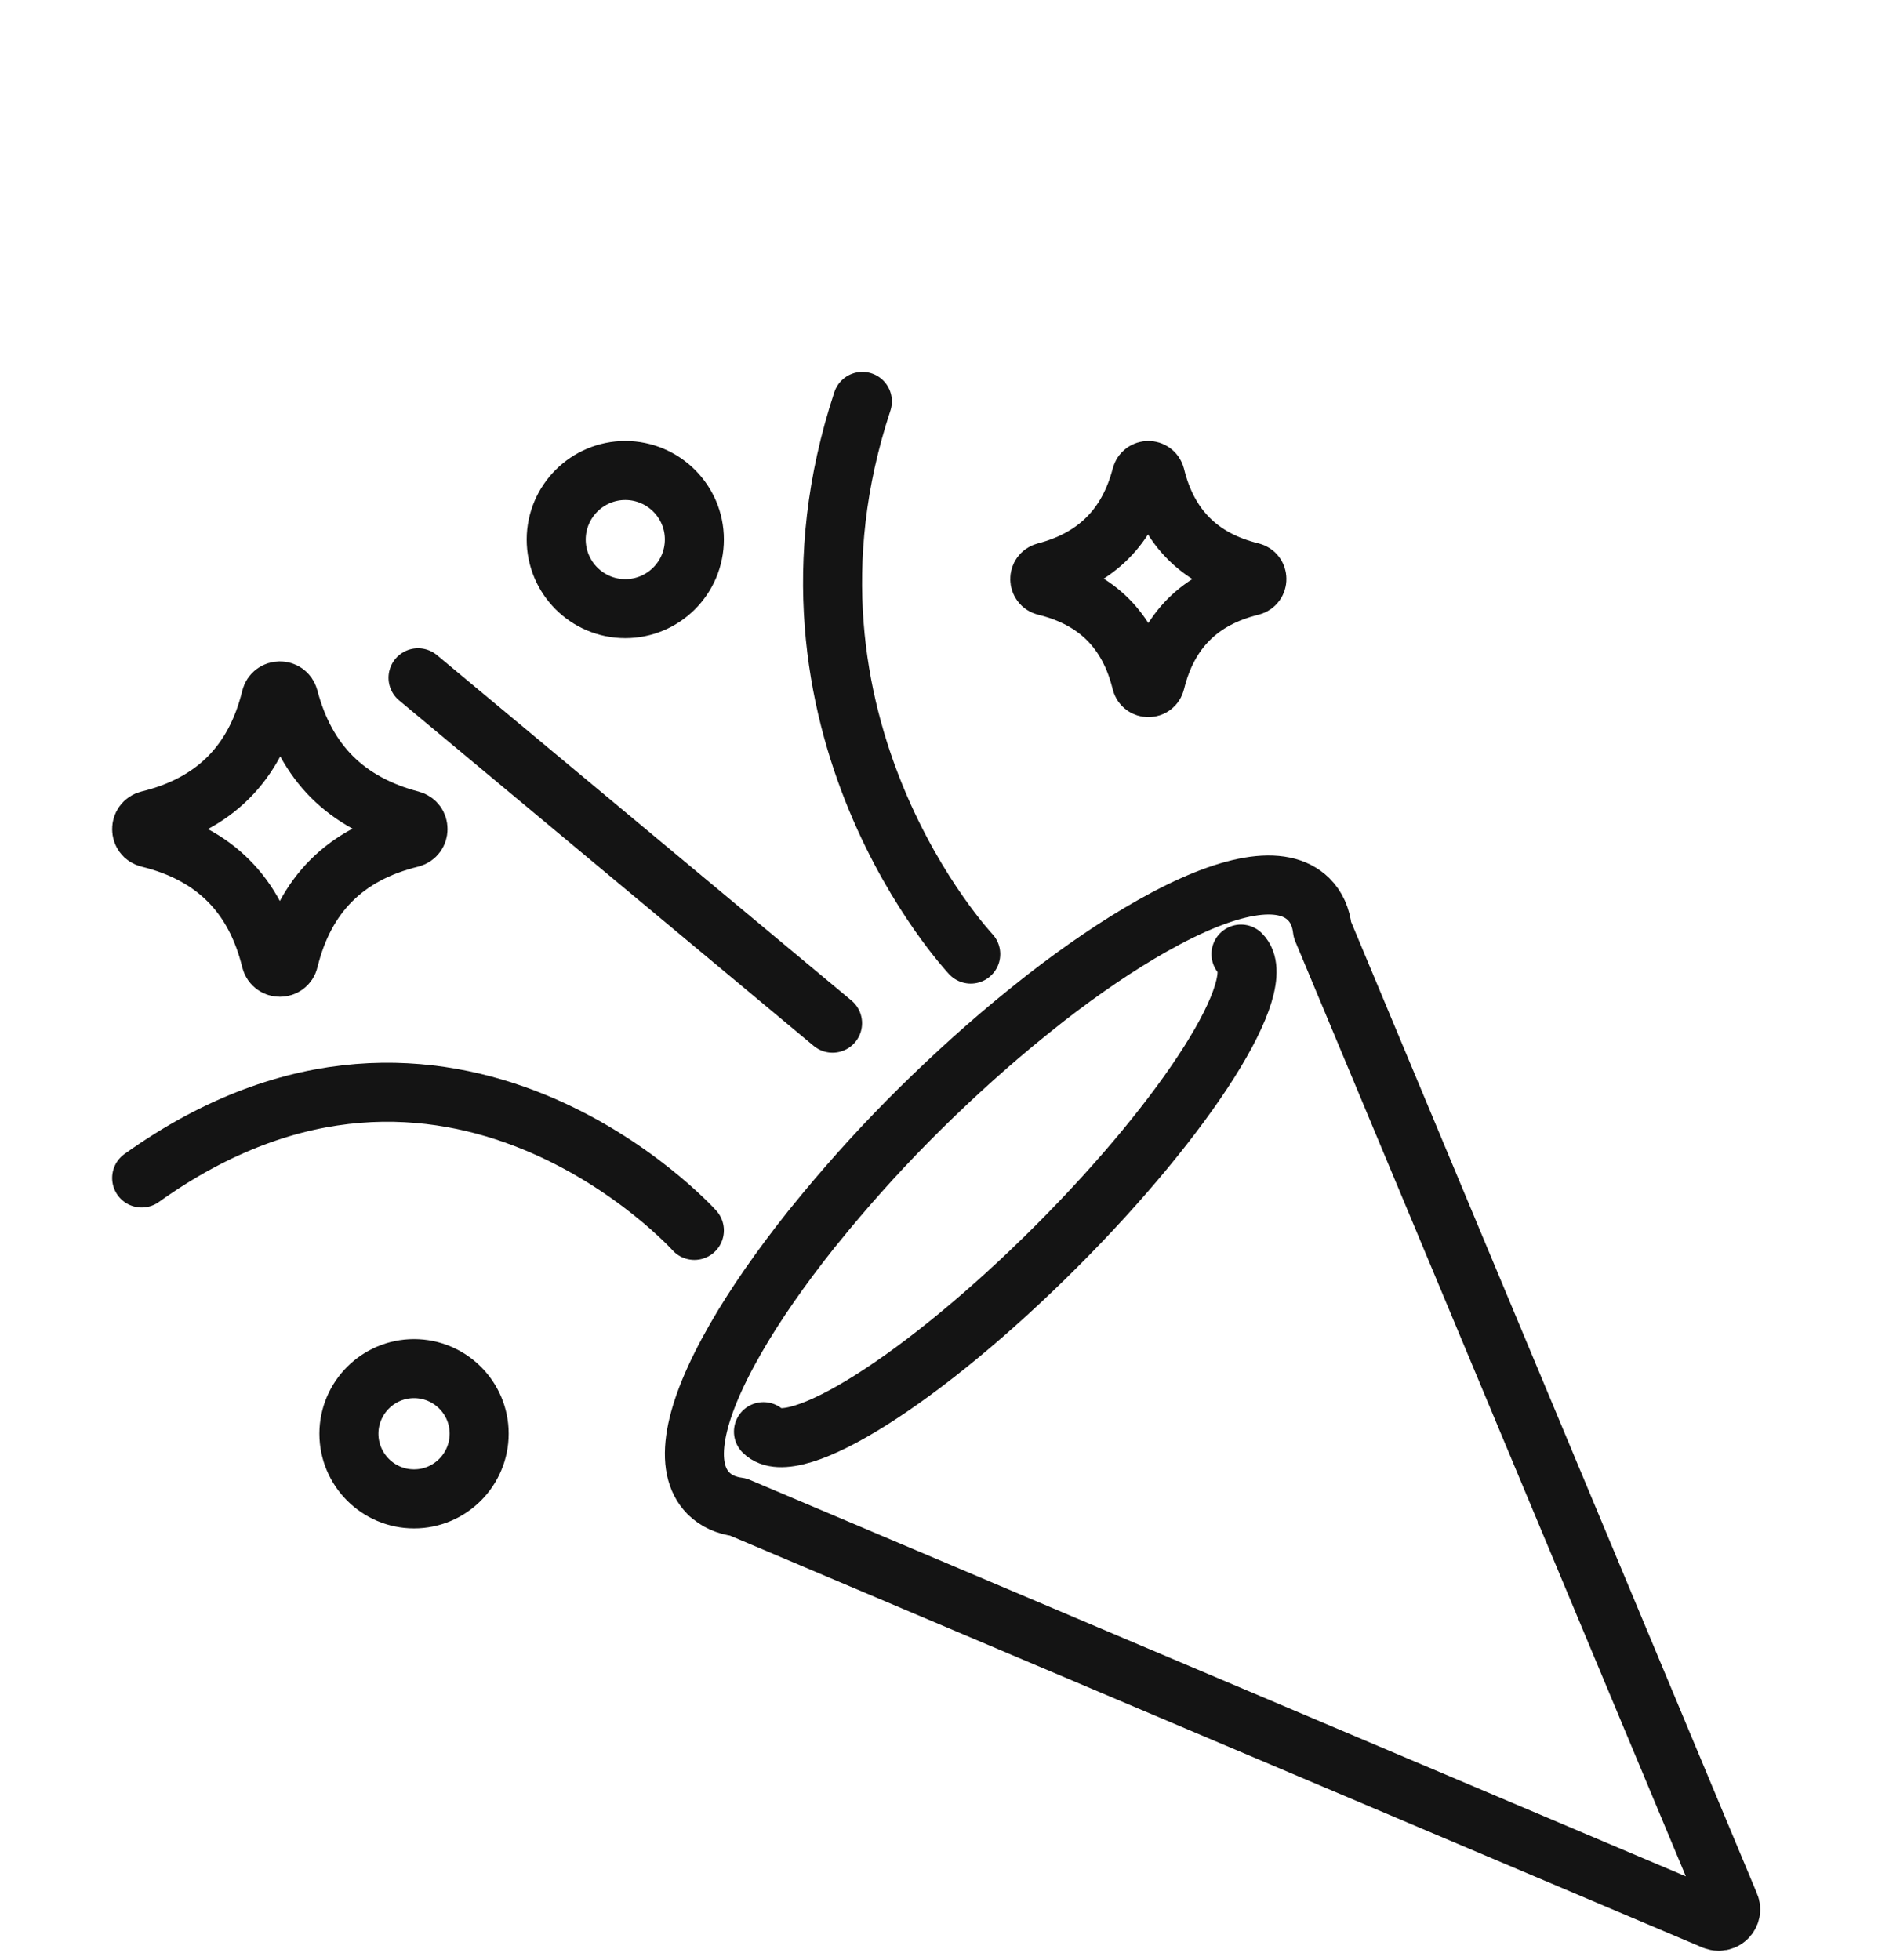
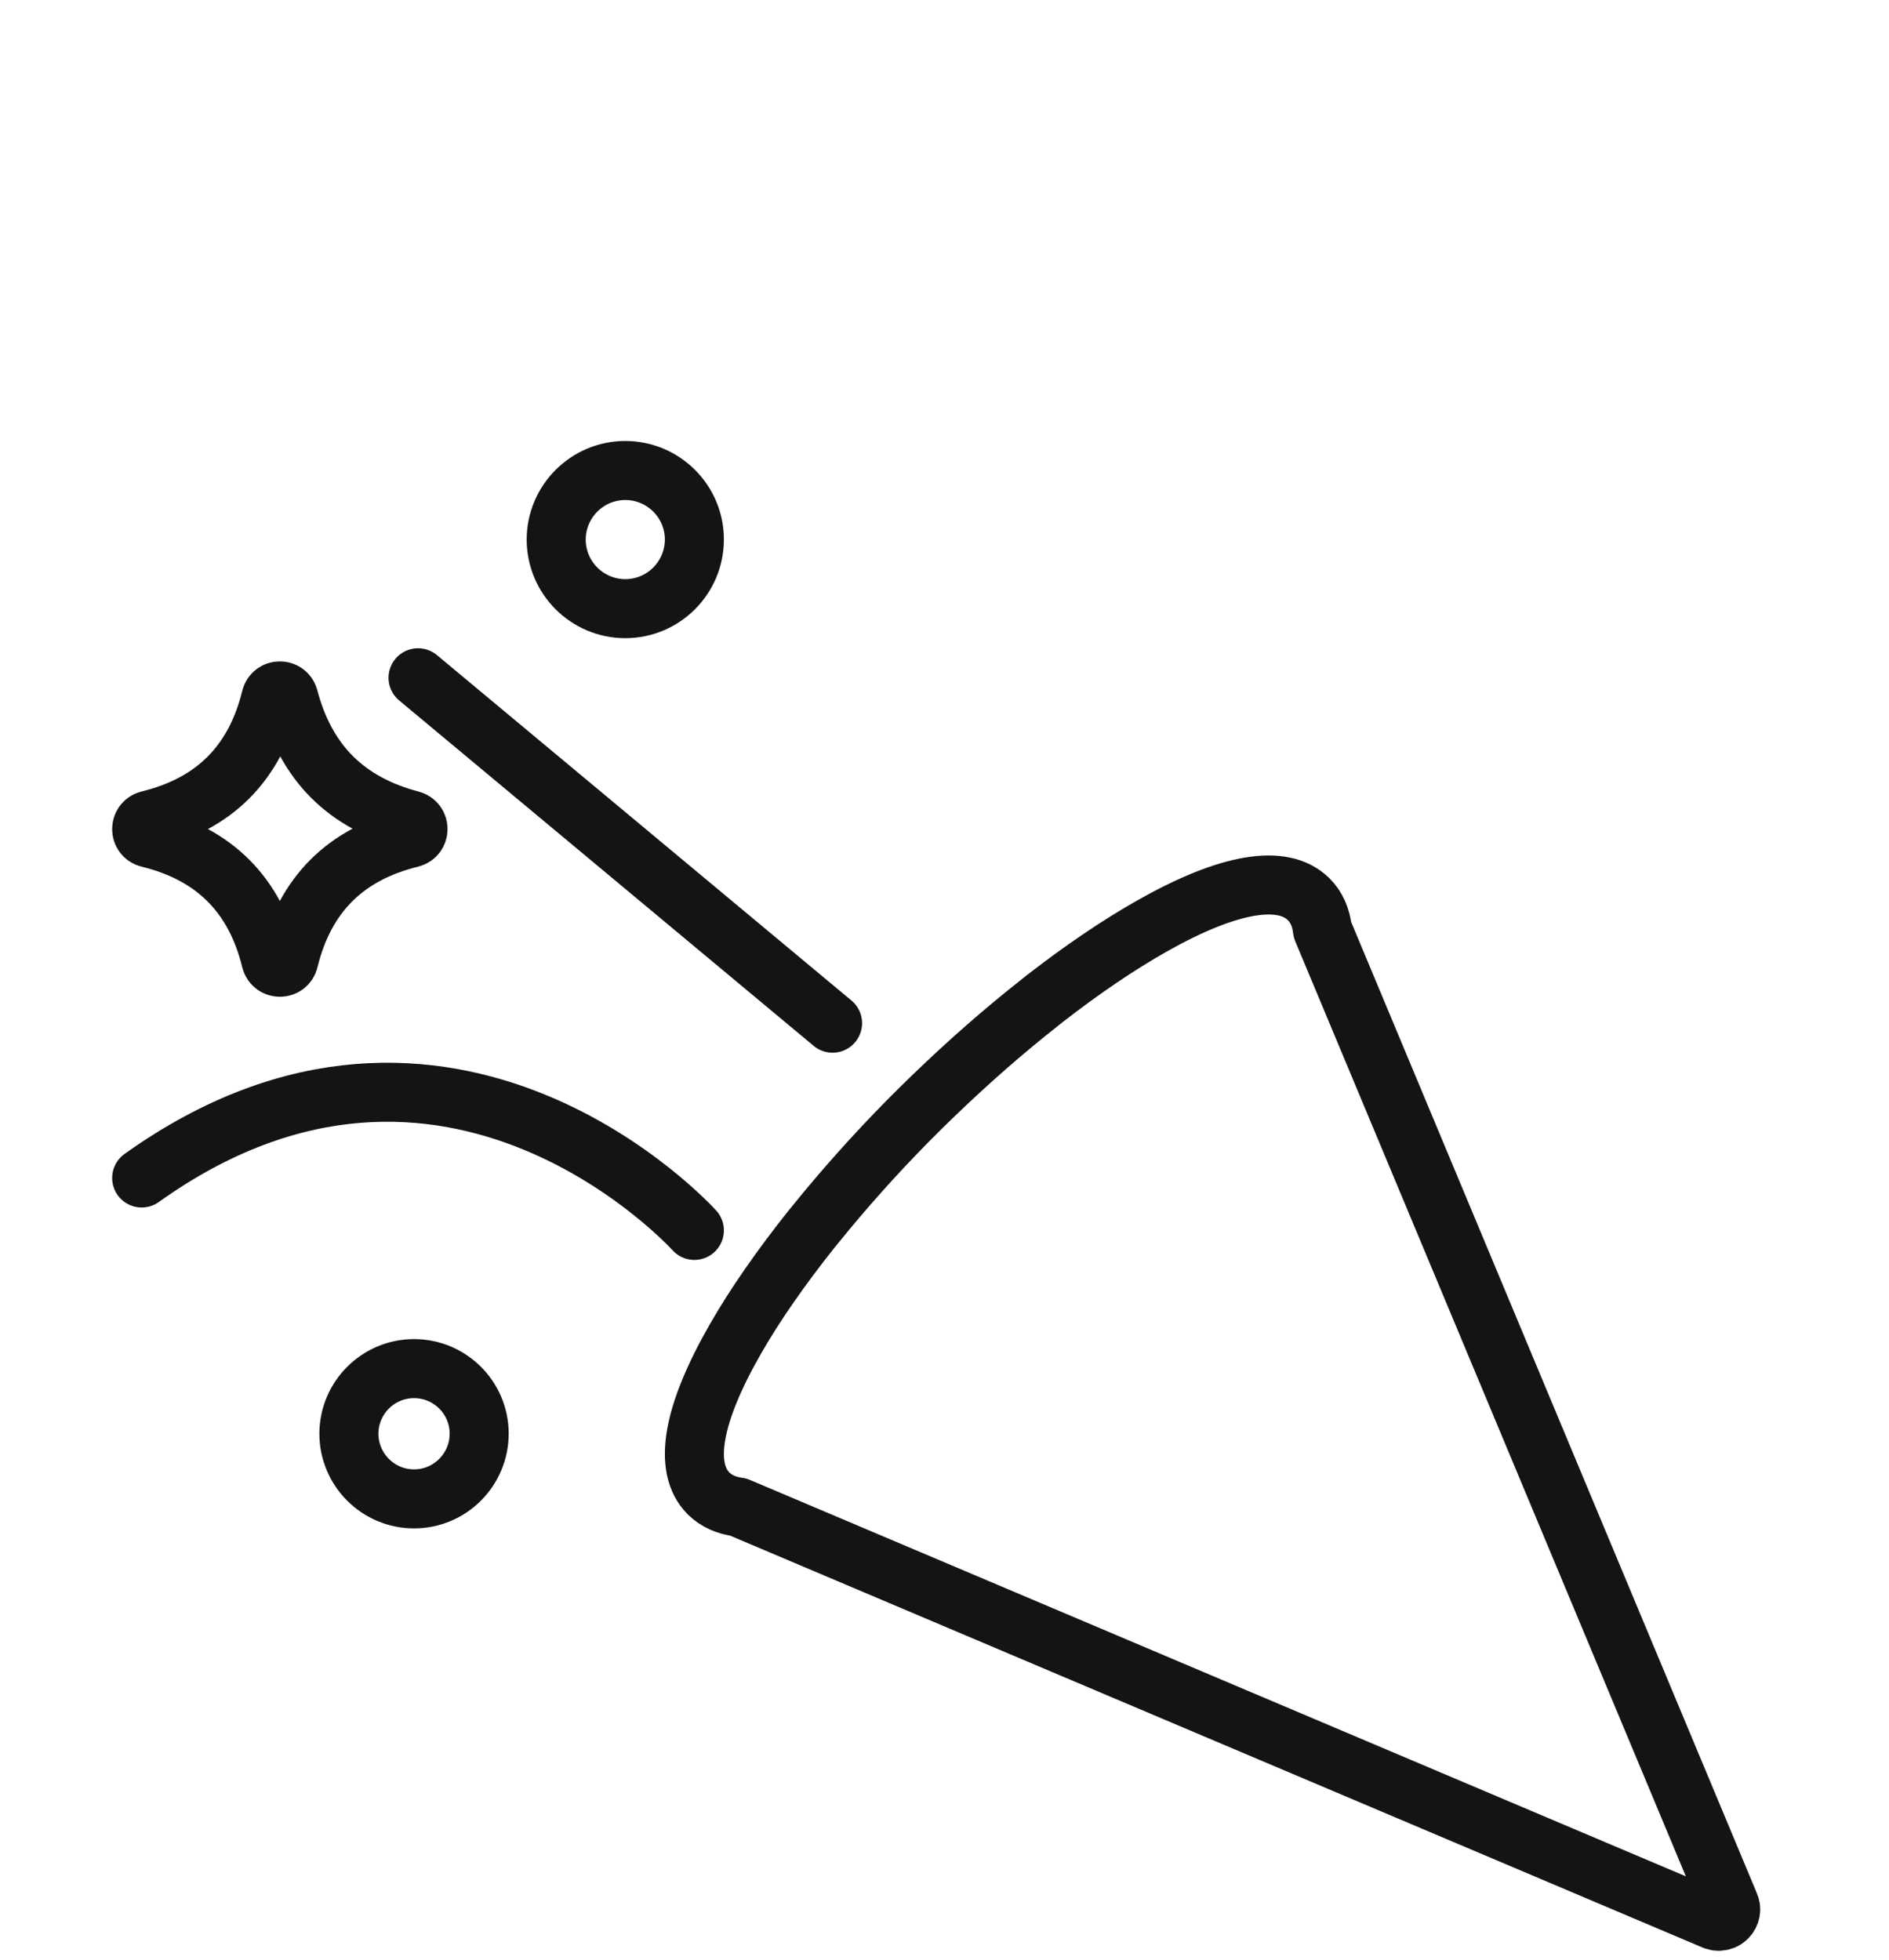
<svg xmlns="http://www.w3.org/2000/svg" width="80" height="83" viewBox="0 0 80 83" fill="none">
  <path d="M43.458 42.923C41.967 44.128 40.456 45.485 38.97 46.952C37.52 48.384 36.187 49.852 34.991 51.294L34.36 52.065C33.083 53.669 31.989 55.237 31.155 56.689C29.318 59.886 28.921 62.151 30.005 63.245L30.01 63.25C30.01 63.25 30.01 63.255 30.015 63.255C30.335 63.568 30.753 63.759 31.267 63.825L72.589 81.328C72.655 81.353 72.721 81.368 72.787 81.368C72.919 81.368 73.047 81.317 73.143 81.222C73.291 81.076 73.337 80.859 73.255 80.672L56.006 39.378C55.945 38.844 55.752 38.41 55.421 38.082C55.421 38.082 55.416 38.082 55.416 38.077C54.317 36.998 52.027 37.386 48.796 39.212C47.366 40.019 45.824 41.067 44.247 42.293L43.458 42.923Z" stroke="#141414" stroke-width="2.5" stroke-miterlimit="10" stroke-linecap="round" stroke-linejoin="round" />
  <path d="M17.535 57.962C19.052 57.962 20.293 59.195 20.293 60.715C20.293 62.24 19.058 63.479 17.535 63.479C16.012 63.479 14.776 62.24 14.776 60.715C14.781 59.195 16.017 57.962 17.535 57.962Z" stroke="#141414" stroke-width="2.5" stroke-miterlimit="10" stroke-linecap="round" stroke-linejoin="round" />
  <path d="M26.481 19.926C28.091 19.926 29.407 21.234 29.407 22.846C29.407 24.464 28.096 25.777 26.481 25.777C24.866 25.777 23.555 24.464 23.555 22.846C23.561 21.234 24.872 19.926 26.481 19.926Z" stroke="#141414" stroke-width="2.5" stroke-miterlimit="10" stroke-linecap="round" stroke-linejoin="round" />
-   <path d="M52.556 40.406C53.818 41.668 50.312 47.212 44.727 52.797C39.143 58.382 33.589 61.889 32.333 60.632" stroke="#141414" stroke-width="2.5" stroke-miterlimit="10" stroke-linecap="round" stroke-linejoin="round" />
-   <path d="M48.335 20.156C48.417 19.847 48.853 19.85 48.931 20.159C49.199 21.254 49.672 22.137 50.346 22.81C51.02 23.484 51.902 23.957 52.996 24.225C53.309 24.3 53.309 24.743 52.996 24.821C51.902 25.089 51.02 25.562 50.346 26.236C49.672 26.91 49.199 27.792 48.931 28.887C48.856 29.199 48.413 29.199 48.335 28.887C48.067 27.792 47.594 26.91 46.92 26.236C46.246 25.562 45.364 25.089 44.269 24.821C43.96 24.746 43.956 24.307 44.266 24.225C45.349 23.942 46.224 23.462 46.898 22.788C47.572 22.118 48.052 21.239 48.335 20.156Z" stroke="#141414" stroke-width="2.5" stroke-miterlimit="10" stroke-linecap="round" stroke-linejoin="round" />
  <path d="M14.06 32.904C14.918 33.761 16.037 34.373 17.411 34.733C17.804 34.837 17.799 35.391 17.406 35.491C16.013 35.832 14.89 36.434 14.032 37.292C13.174 38.149 12.572 39.272 12.231 40.666C12.137 41.064 11.573 41.064 11.473 40.666C11.132 39.272 10.53 38.149 9.672 37.292C8.815 36.434 7.692 35.832 6.299 35.491C5.9 35.396 5.9 34.832 6.299 34.733C7.692 34.392 8.815 33.79 9.672 32.932C10.53 32.074 11.132 30.951 11.473 29.558C11.568 29.165 12.127 29.16 12.231 29.553C12.591 30.928 13.203 32.046 14.06 32.904Z" stroke="#141414" stroke-width="2.5" stroke-miterlimit="10" stroke-linecap="round" stroke-linejoin="round" />
-   <path d="M41.111 40.407C41.111 40.407 31.99 30.725 36.522 17" stroke="#141414" stroke-width="2.5" stroke-miterlimit="10" stroke-linecap="round" stroke-linejoin="round" />
  <path d="M29.407 52.109C29.407 52.109 19.029 40.579 6 49.889" stroke="#141414" stroke-width="2.5" stroke-miterlimit="10" stroke-linecap="round" stroke-linejoin="round" />
  <path d="M35.259 43.333L17.704 28.704" stroke="#141414" stroke-width="2.5" stroke-miterlimit="10" stroke-linecap="round" stroke-linejoin="round" />
</svg>